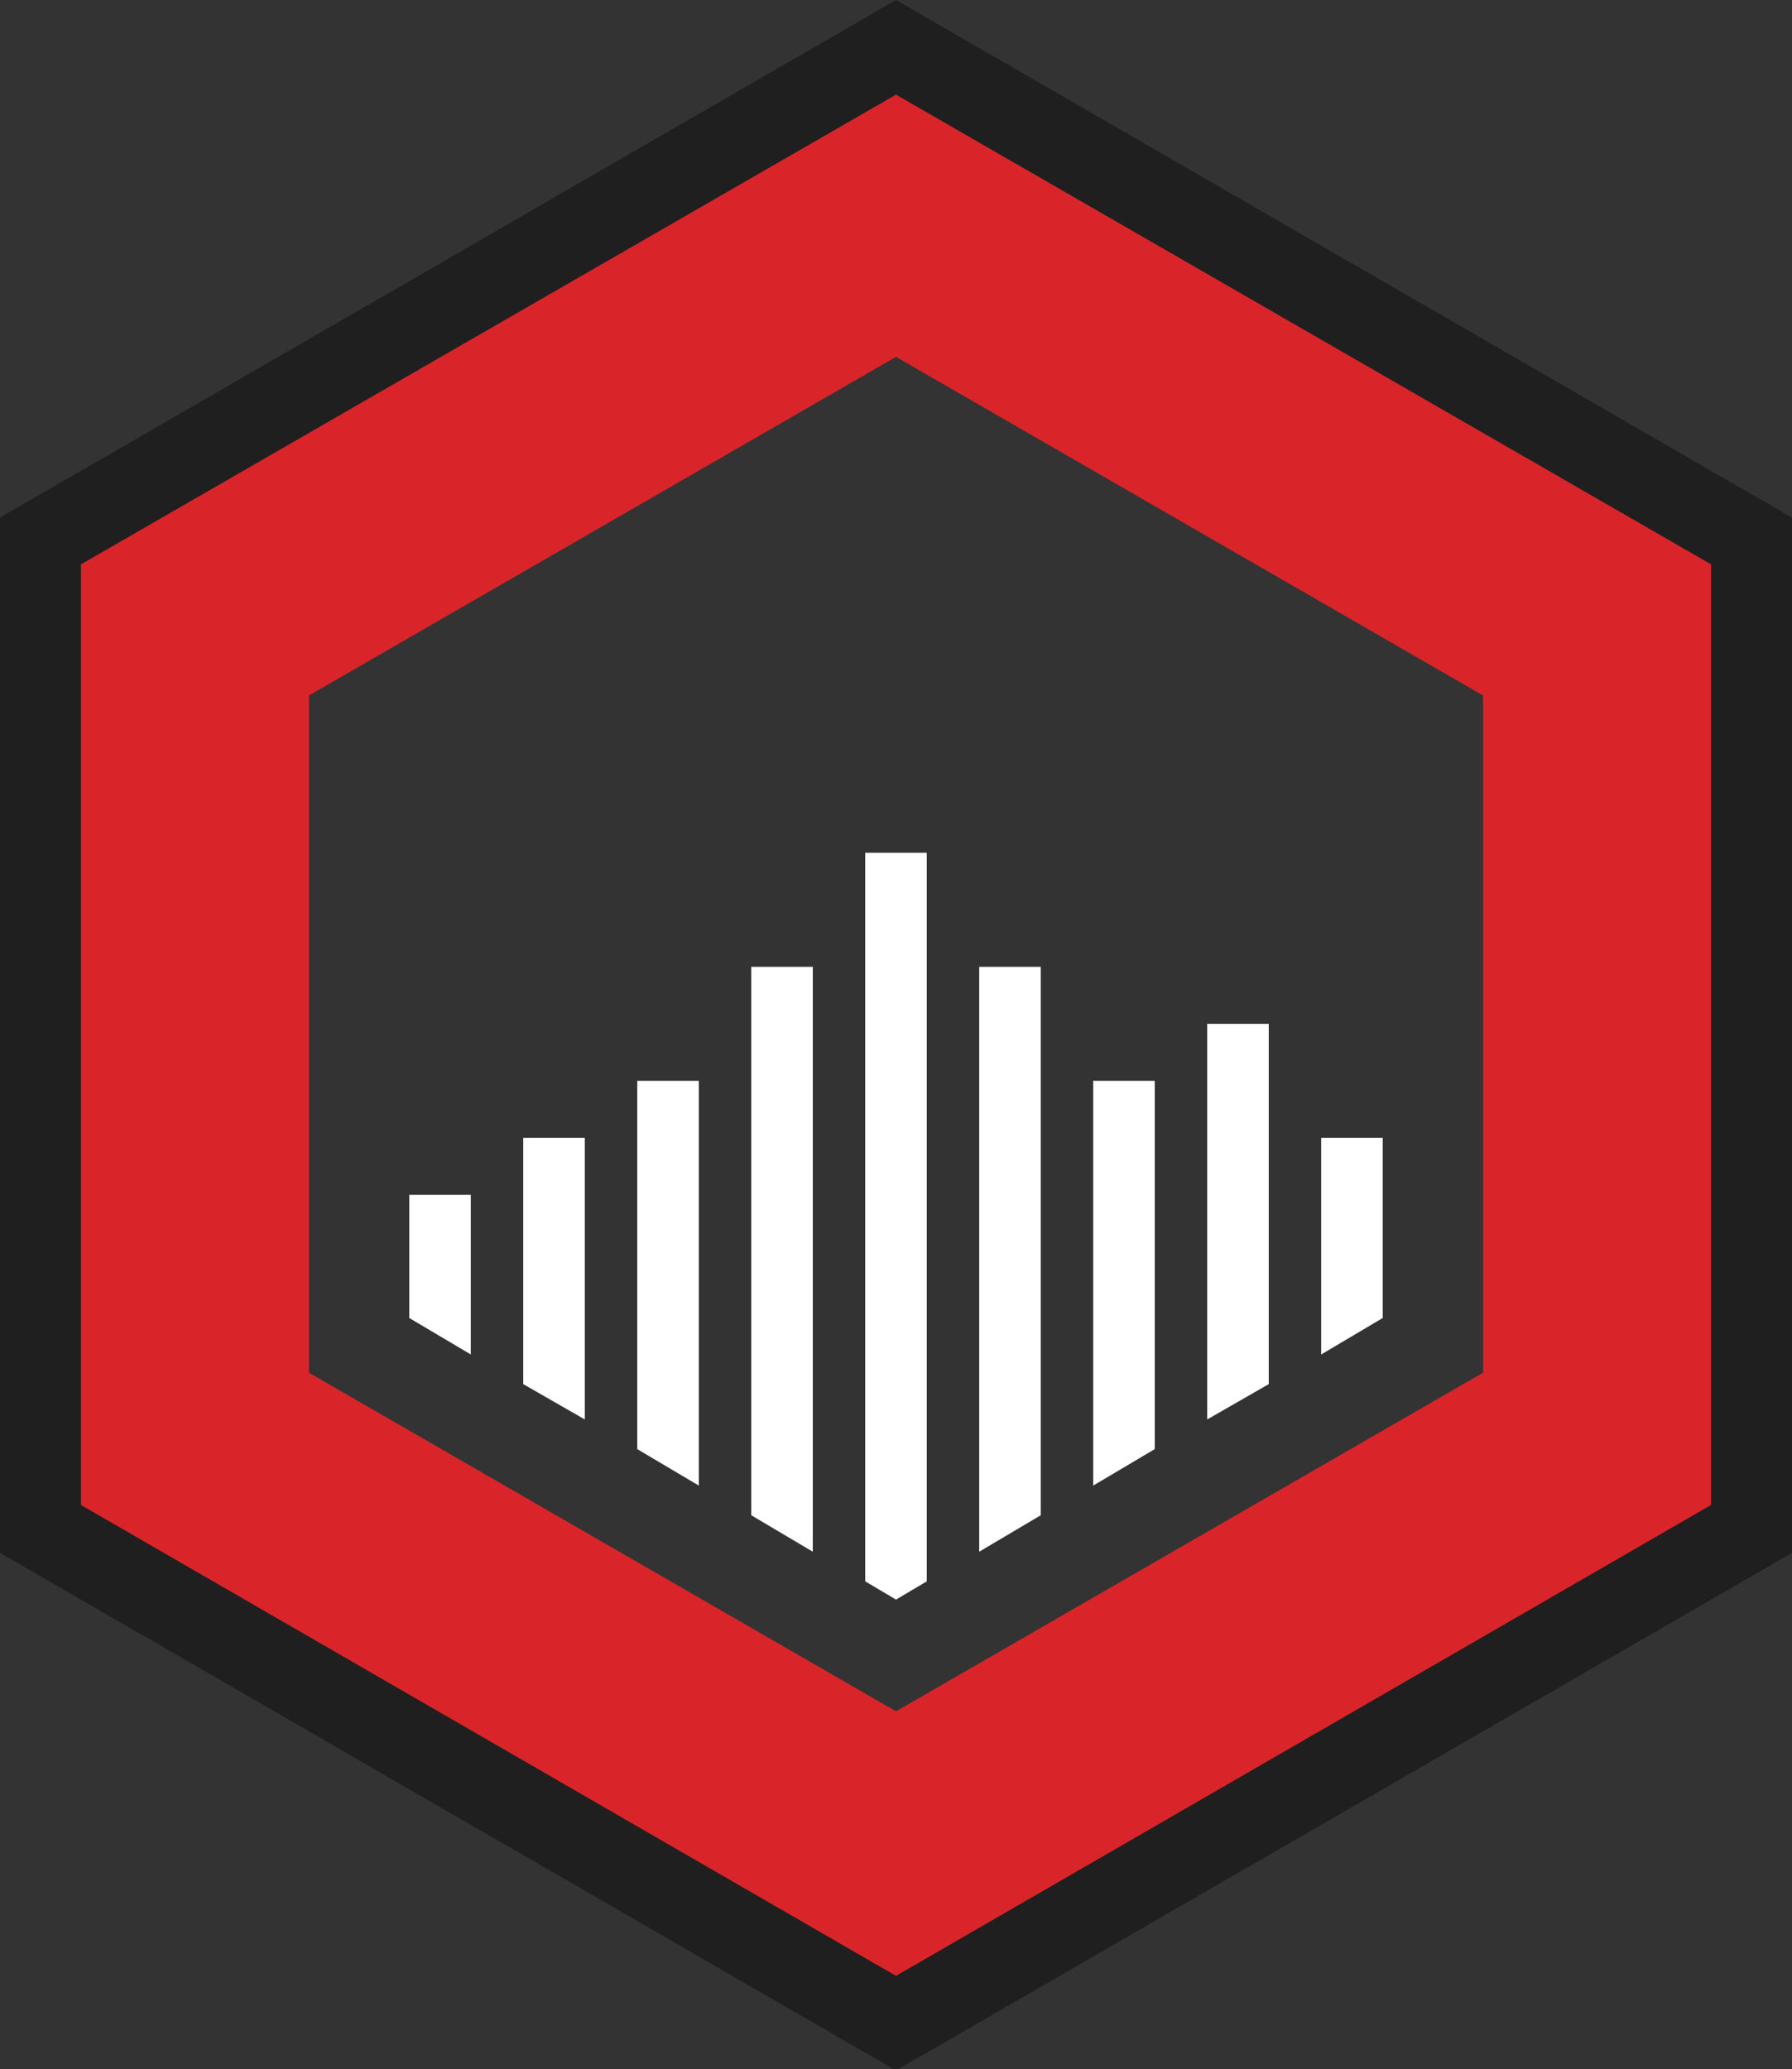
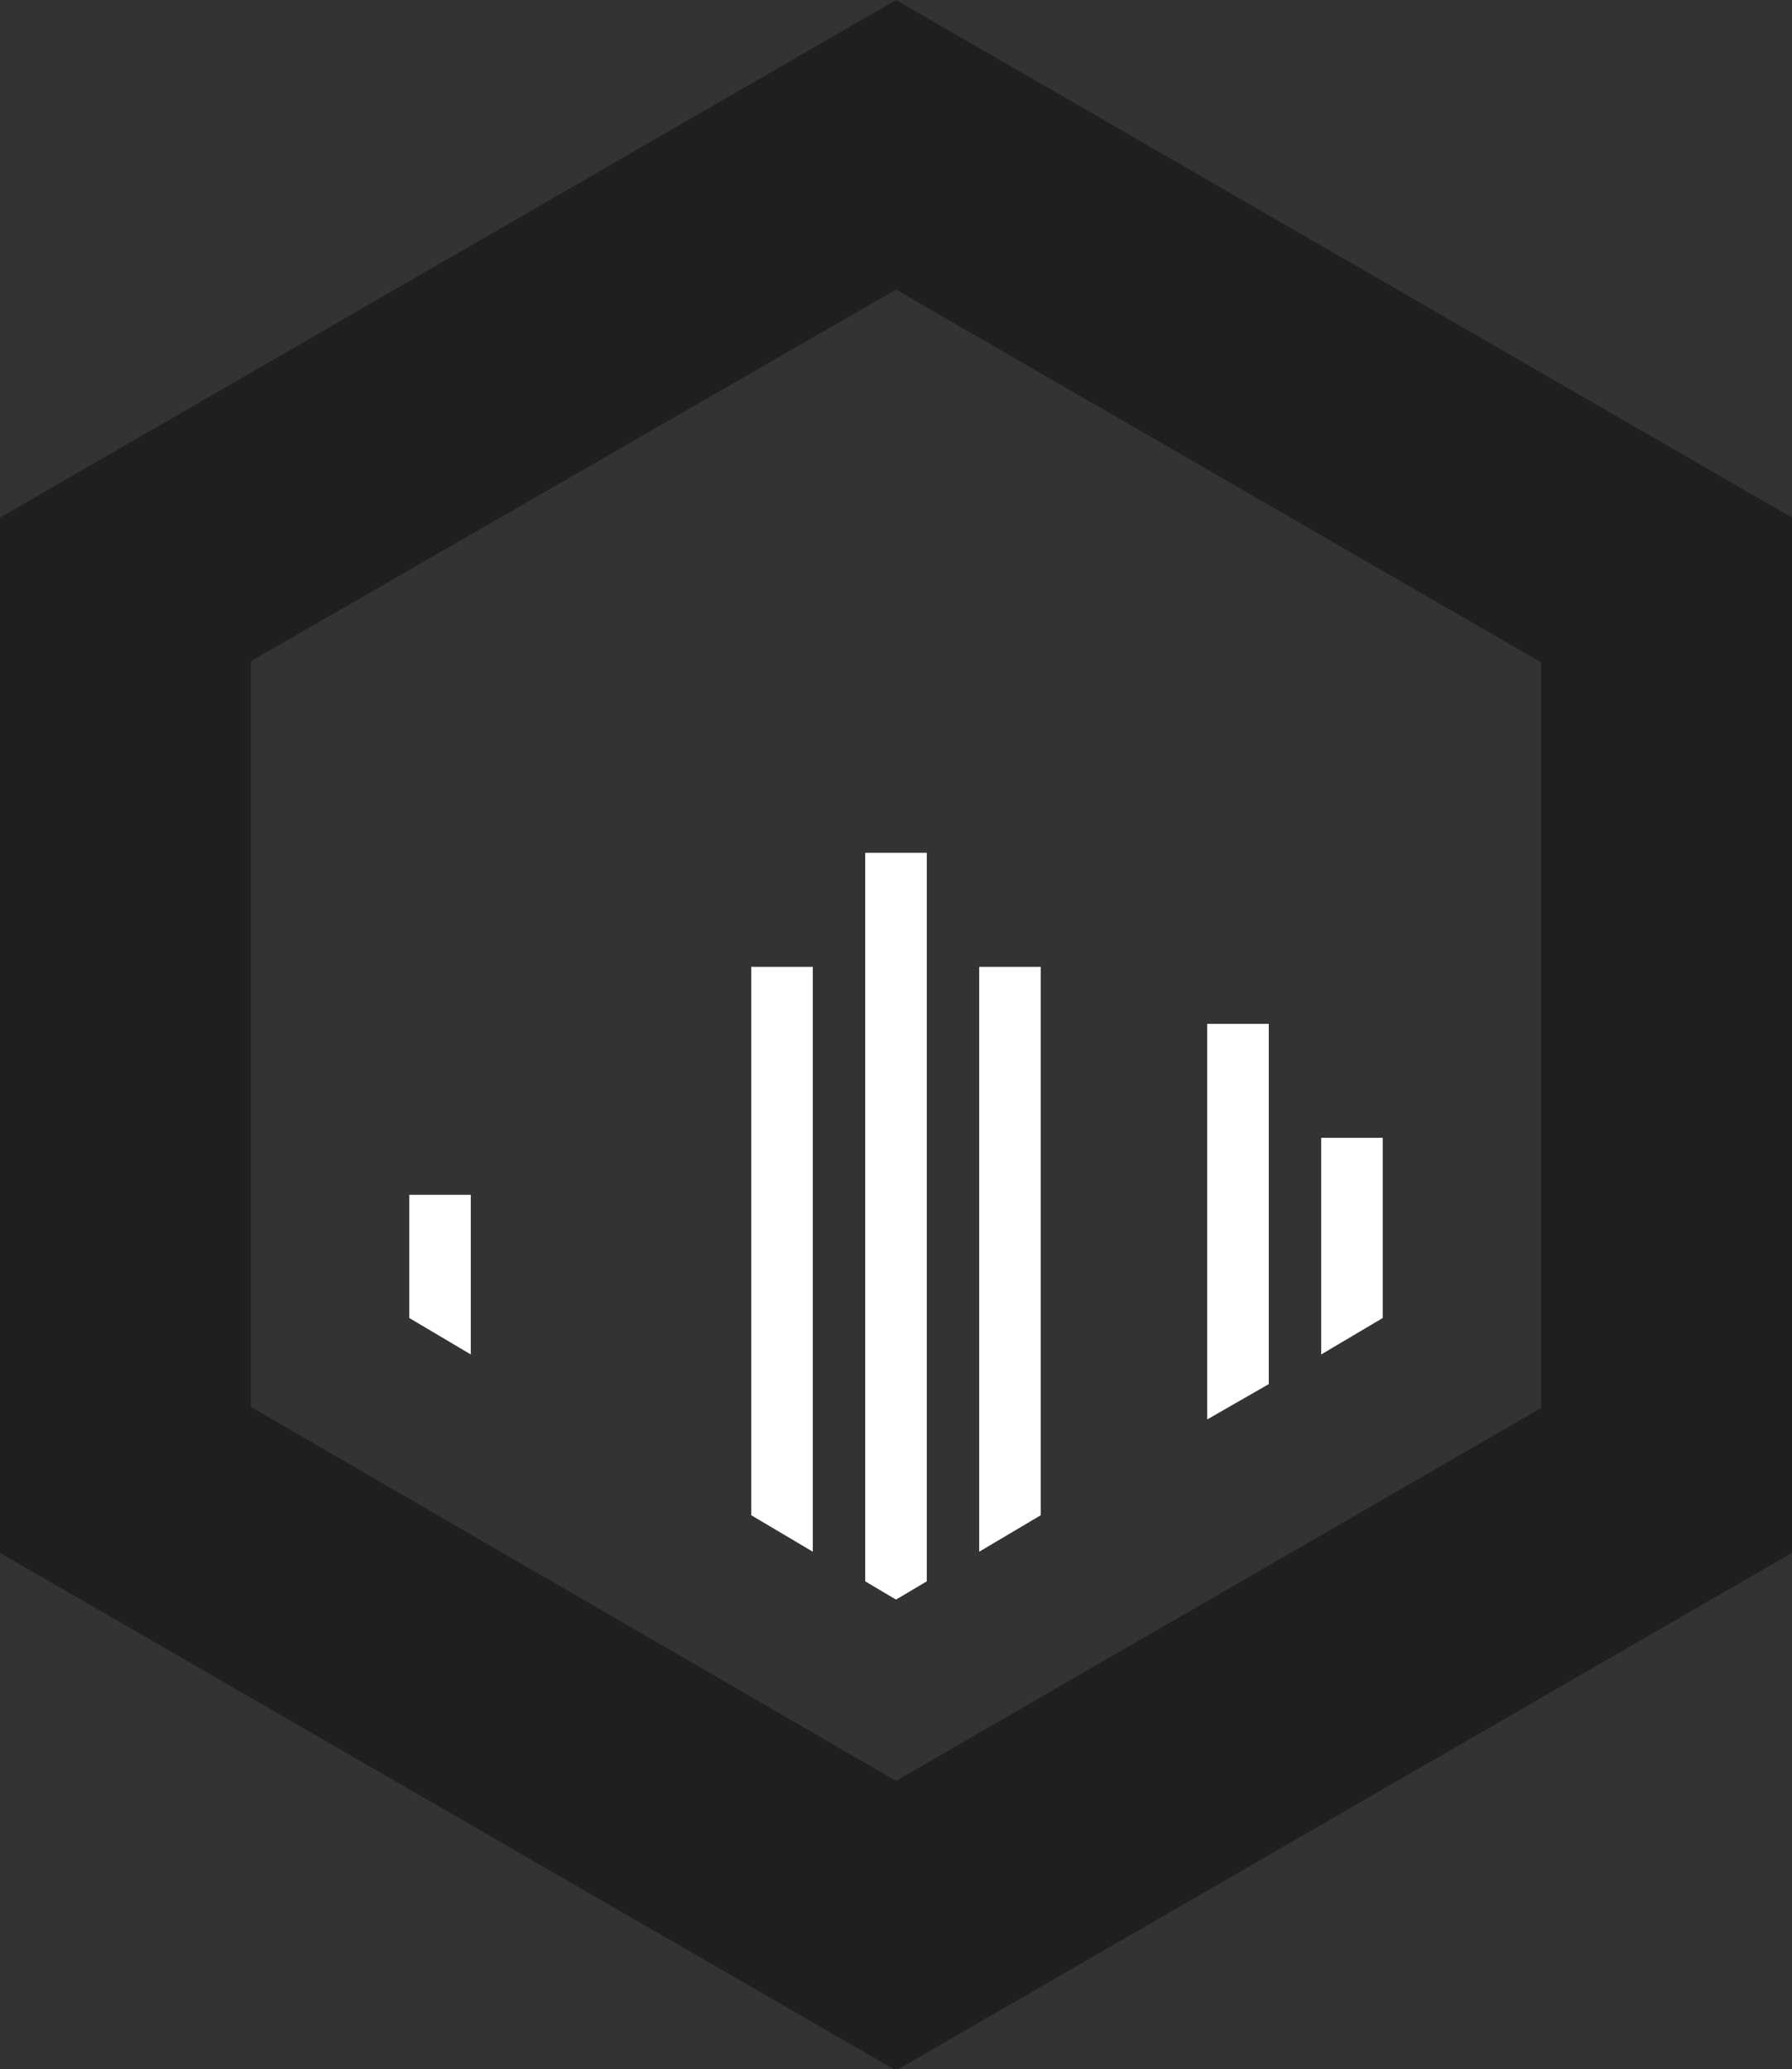
<svg xmlns="http://www.w3.org/2000/svg" version="1.1" id="Layer_1" x="0px" y="0px" viewBox="0 0 157.2 181.5" style="enable-background:new 0 0 157.2 181.5;" xml:space="preserve">
  <rect x="0" y="0" width="157.2" height="181.5" fill="#333333" stroke="none" />
  <style type="text/css">
	.st0{opacity:0.4;}
	.st1{fill:#D9252A;}
	.st2{fill:#FFFFFF;}
</style>
  <g id="Outer_Shape_4_">
    <g>
      <g class="st0">
        <path d="M78.6,25.4l56.6,32.7l0,65.4l-56.6,32.7L22,123.4l0-65.4L78.6,25.4 M78.6,0L0,45.4l0,90.8l78.6,45.4l78.6-45.4l0-90.8     L78.6,0L78.6,0z" />
      </g>
    </g>
    <g>
-       <path class="st1" d="M78.6,31.3l51.5,29.7l0,59.4l-51.5,29.7l-51.5-29.7l0-59.4L78.6,31.3 M78.6,8.3L7.1,49.5l0,82.5l71.5,41.3    l71.5-41.3l0-82.5L78.6,8.3L78.6,8.3z" />
-     </g>
+       </g>
  </g>
  <g>
    <polygon class="st2" points="75.9,74.8 75.9,138.7 78.6,140.3 81.3,138.7 81.3,74.8  " />
    <polygon class="st2" points="85.9,84.8 85.9,136.1 91.3,132.9 91.3,84.8  " />
-     <polygon class="st2" points="95.9,94.8 95.9,130.3 101.3,127.1 101.3,94.8  " />
    <polygon class="st2" points="105.9,89.8 105.9,124.5 111.3,121.4 111.3,89.8  " />
    <polygon class="st2" points="115.9,99.8 115.9,118.8 121.3,115.6 121.3,99.8  " />
    <polygon class="st2" points="65.9,84.8 65.9,132.9 71.3,136.1 71.3,84.8  " />
-     <polygon class="st2" points="55.9,94.8 55.9,127.1 61.3,130.3 61.3,94.8  " />
-     <polygon class="st2" points="45.9,99.8 45.9,121.4 51.3,124.5 51.3,99.8  " />
    <polygon class="st2" points="41.3,104.8 35.9,104.8 35.9,115.6 41.3,118.8  " />
  </g>
</svg>